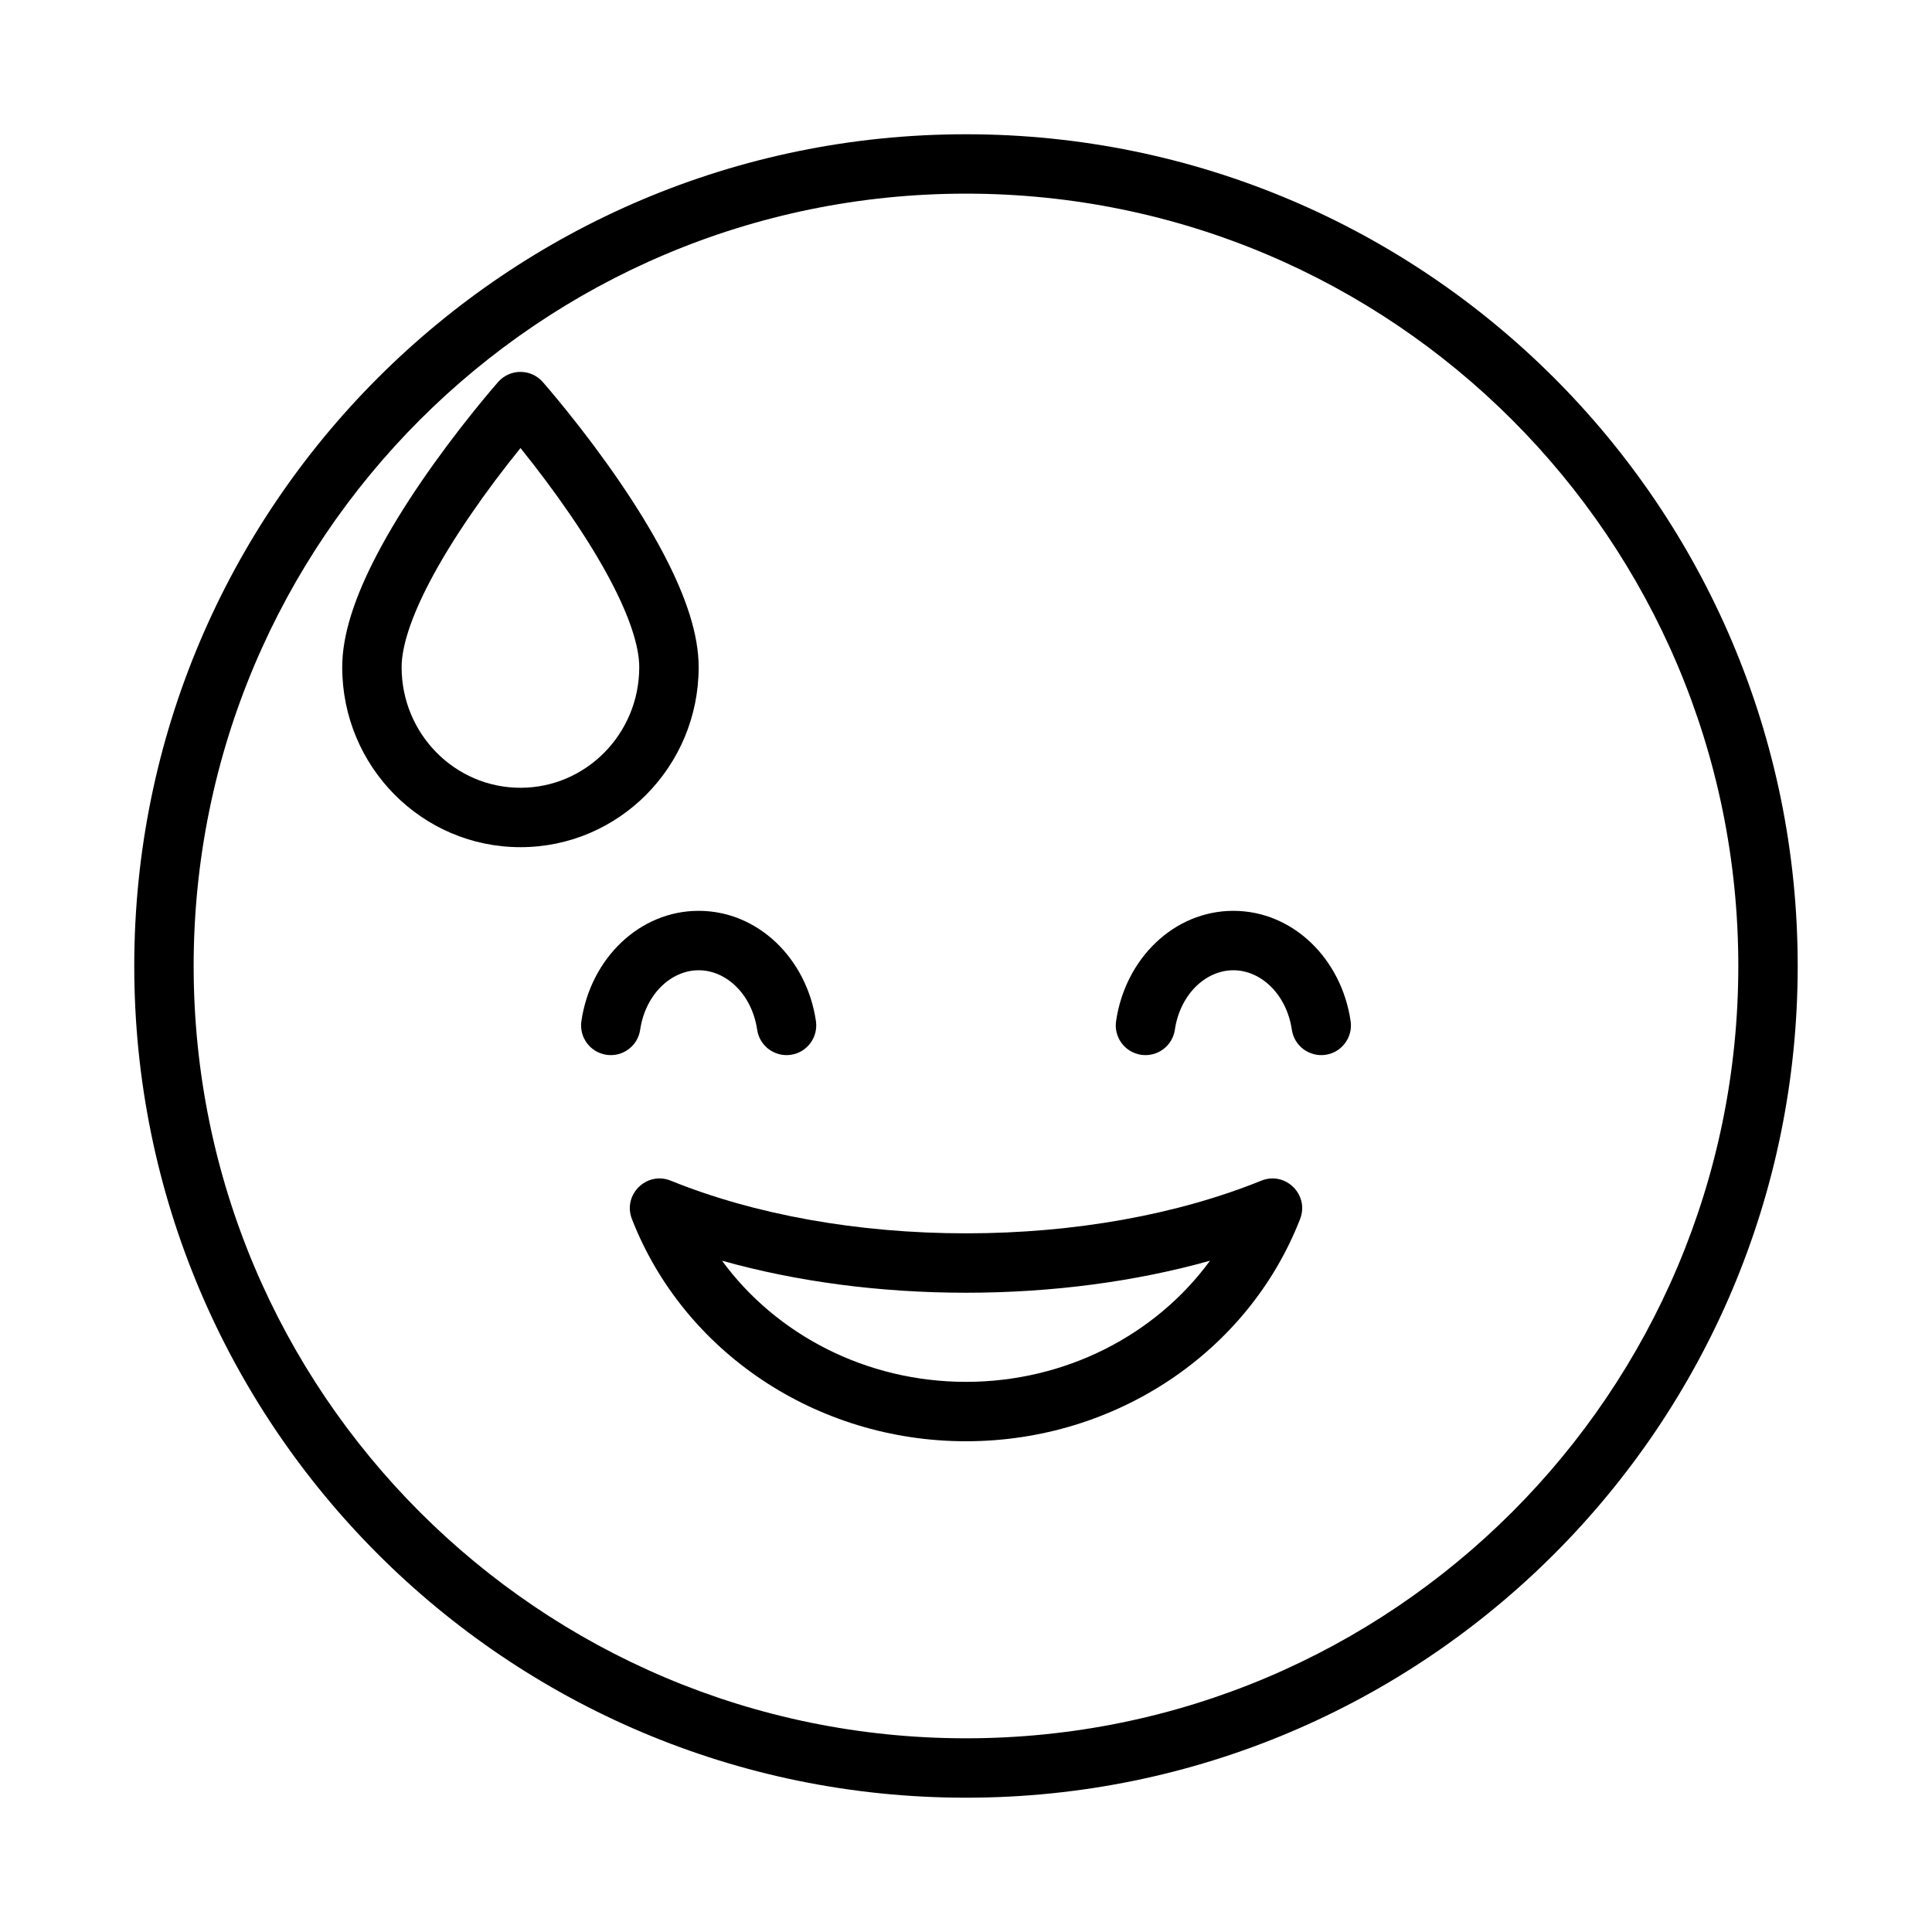
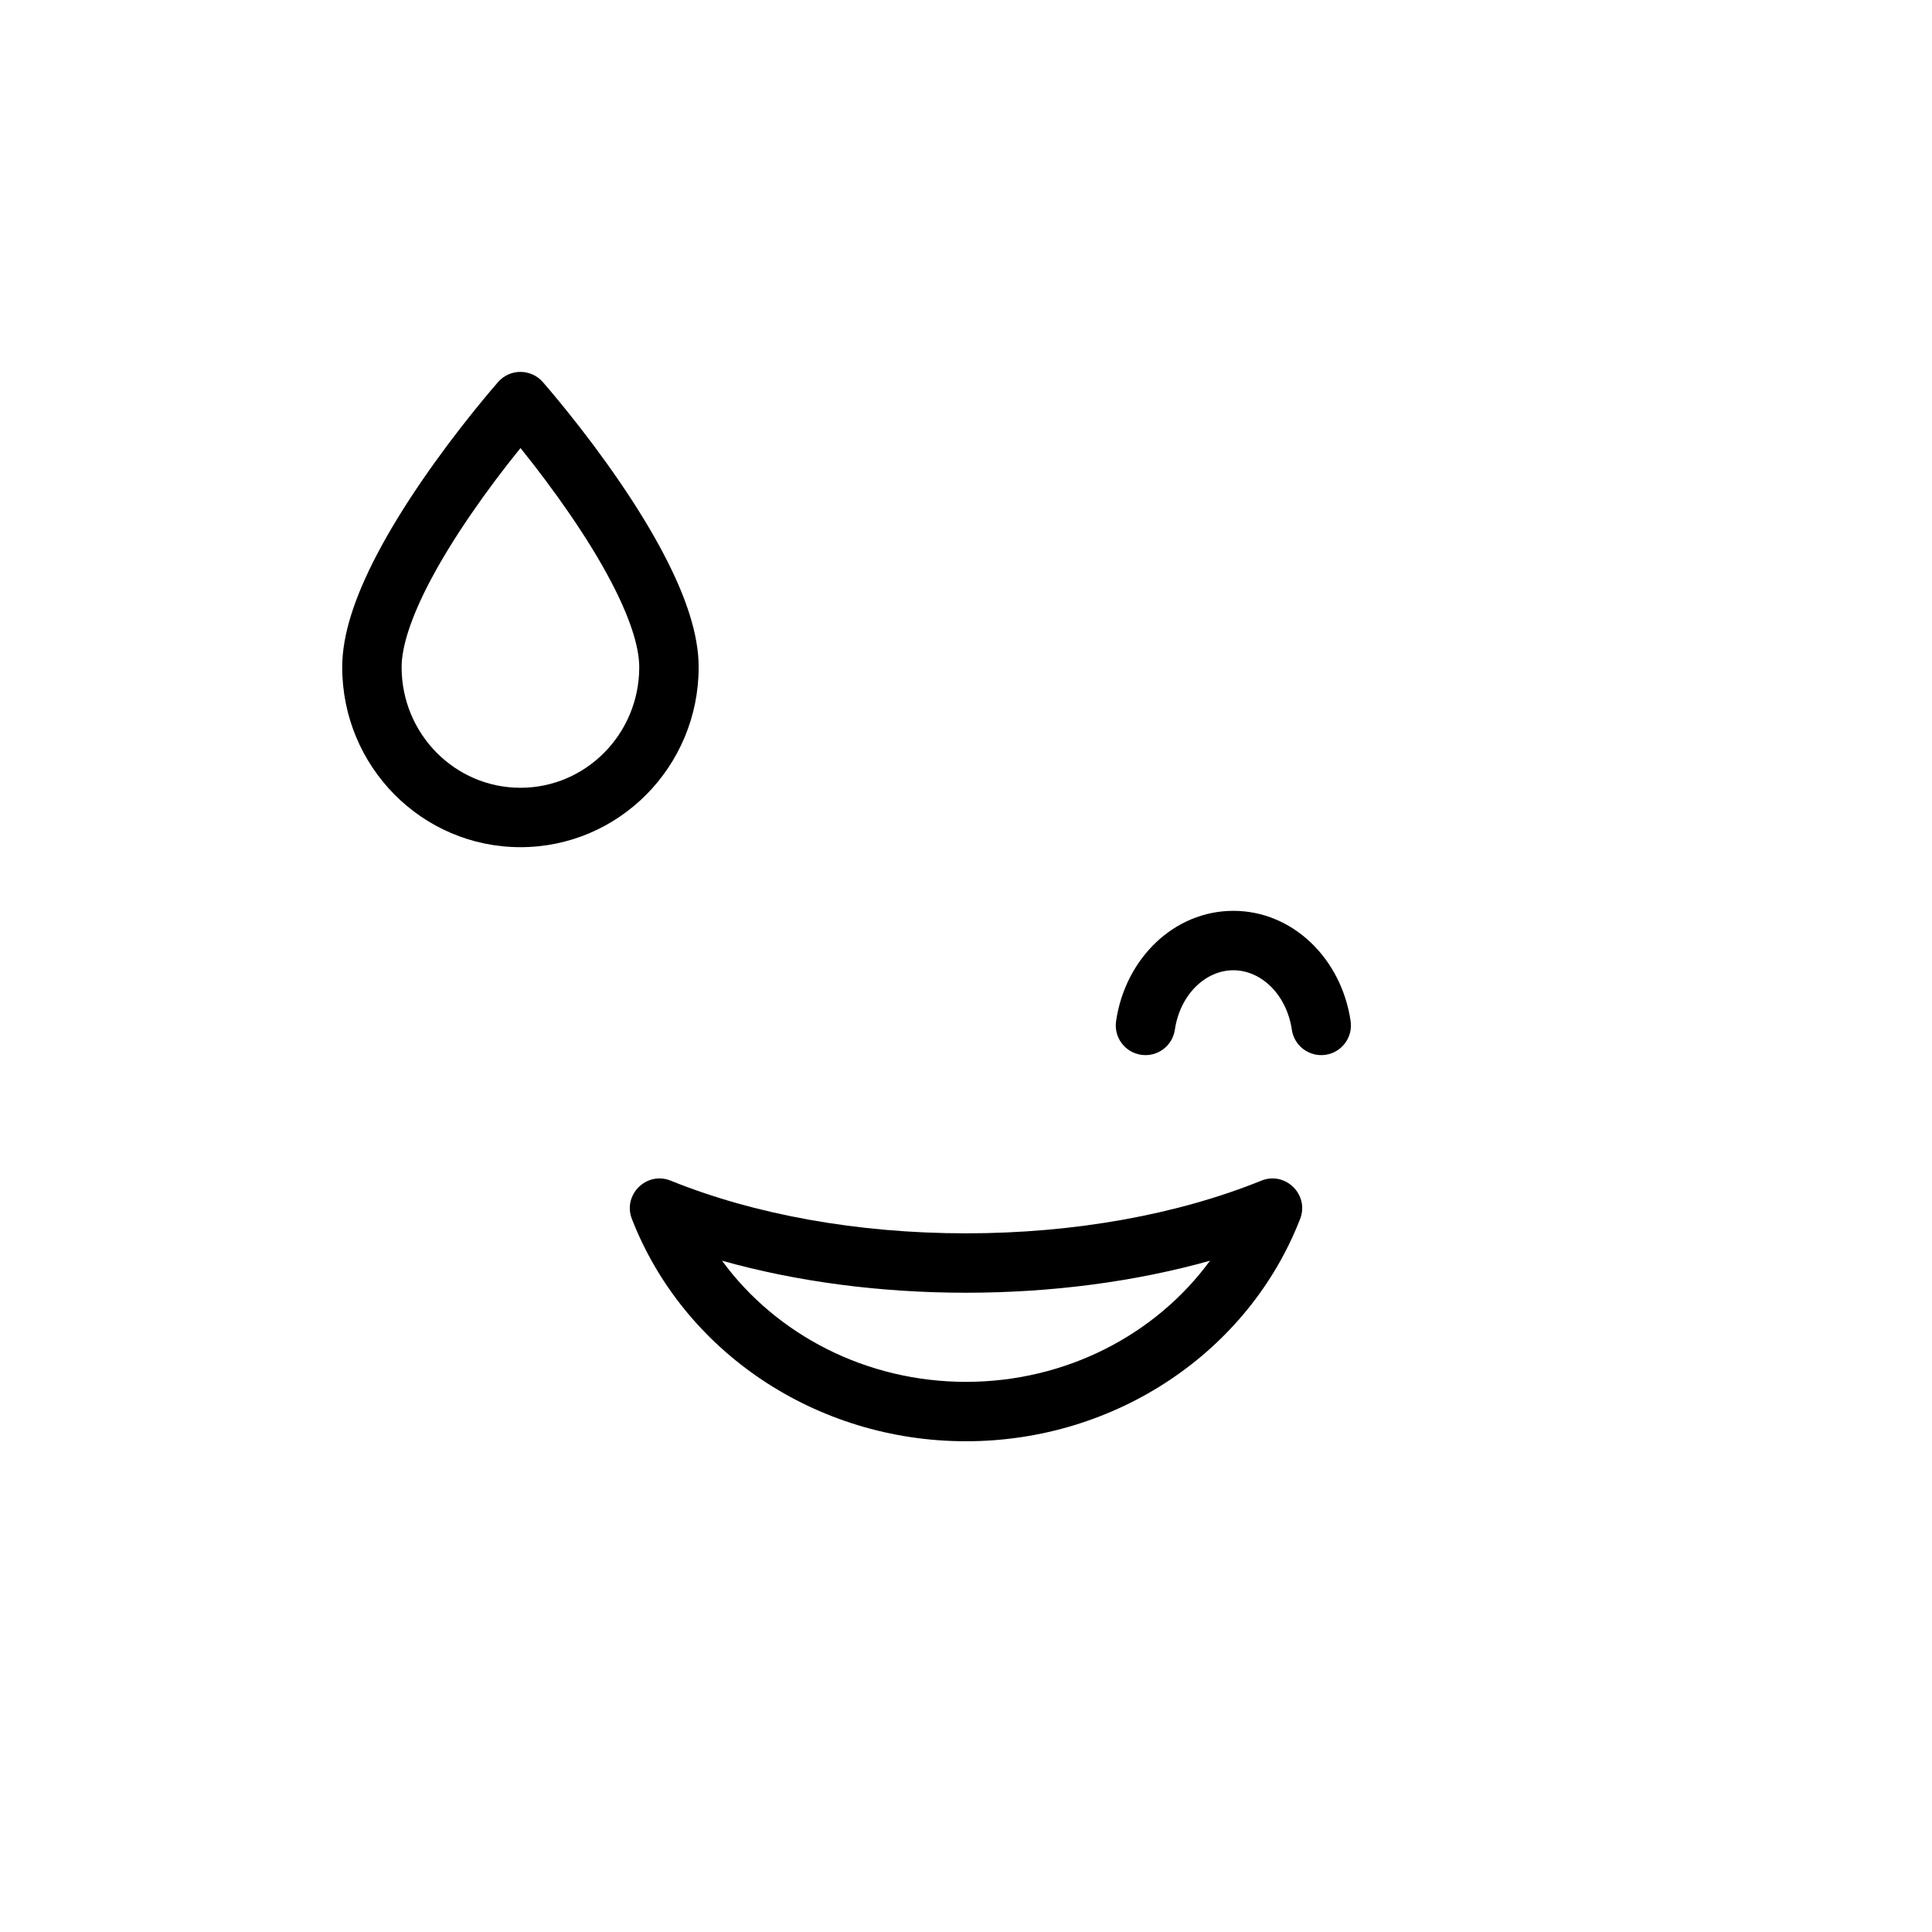
<svg xmlns="http://www.w3.org/2000/svg" fill="#000000" width="800px" height="800px" version="1.1" viewBox="144 144 512 512">
  <g>
    <path d="m281.92 368.51c-26.105 0-47.23-21.375-47.23-47.703 0-8.617 3.309-18.59 9.227-29.898 3.258-6.223 7.254-12.727 11.828-19.406 4.43-6.473 9.164-12.762 13.895-18.641 1.656-2.055 3.199-3.918 4.586-5.555 0.84-0.992 1.453-1.699 1.793-2.086 3.133-3.551 8.672-3.551 11.805 0 0.34 0.387 0.953 1.094 1.793 2.086 1.387 1.637 2.93 3.5 4.586 5.555 4.734 5.879 9.465 12.168 13.895 18.641 4.574 6.68 8.57 13.184 11.828 19.406 5.922 11.309 9.227 21.281 9.227 29.898 0 26.328-21.125 47.703-47.23 47.703zm-13.184-88.113c-4.25 6.203-7.93 12.191-10.871 17.812-4.844 9.254-7.434 17.055-7.434 22.598 0 17.672 14.121 31.961 31.488 31.961 17.371 0 31.488-14.289 31.488-31.961 0-5.543-2.586-13.344-7.434-22.598-2.941-5.621-6.621-11.609-10.871-17.812-4.18-6.106-8.672-12.078-13.164-17.66-4.531 5.582-9.023 11.555-13.203 17.66z" />
    <path d="m321.75 456.89c22.184 8.98 49.469 13.957 78.254 13.957 28.781 0 56.066-4.977 78.25-13.957 6.394-2.586 12.789 3.723 10.289 10.152-13.68 35.172-48.809 58.906-88.539 58.906-39.734 0-74.863-23.734-88.543-58.906-2.5-6.43 3.894-12.738 10.289-10.152zm78.254 53.316c26.387 0 50.266-12.441 64.66-32.102-19.73 5.531-41.793 8.484-64.66 8.484-22.871 0-44.934-2.953-64.66-8.484 14.395 19.66 38.27 32.102 64.66 32.102z" />
-     <path d="m360.23 414.6c0.633 4.305-2.344 8.301-6.644 8.934s-8.301-2.344-8.93-6.644c-1.355-9.23-8.051-15.762-15.504-15.762-7.449 0-14.145 6.531-15.5 15.762-0.629 4.301-4.629 7.277-8.93 6.644-4.305-0.633-7.277-4.629-6.648-8.934 2.438-16.586 15.379-29.219 31.078-29.219 15.703 0 28.645 12.633 31.078 29.219z" />
    <path d="m501.93 414.6c0.629 4.305-2.344 8.301-6.644 8.934-4.305 0.633-8.301-2.344-8.934-6.644-1.355-9.23-8.047-15.762-15.5-15.762s-14.148 6.531-15.5 15.762c-0.633 4.301-4.633 7.277-8.934 6.644-4.301-0.633-7.277-4.629-6.644-8.934 2.434-16.586 15.375-29.219 31.078-29.219 15.699 0 28.641 12.633 31.078 29.219z" />
-     <path d="m400 620.41c121.73 0 220.41-98.684 220.41-220.41 0-121.73-98.684-220.42-220.41-220.42-121.73 0-220.42 98.684-220.42 220.42 0 121.73 98.684 220.41 220.42 220.41zm0-15.742c-113.04 0-204.68-91.637-204.68-204.67 0-113.04 91.637-204.68 204.68-204.68 113.04 0 204.67 91.637 204.67 204.68 0 113.04-91.637 204.67-204.67 204.67z" />
  </g>
</svg>